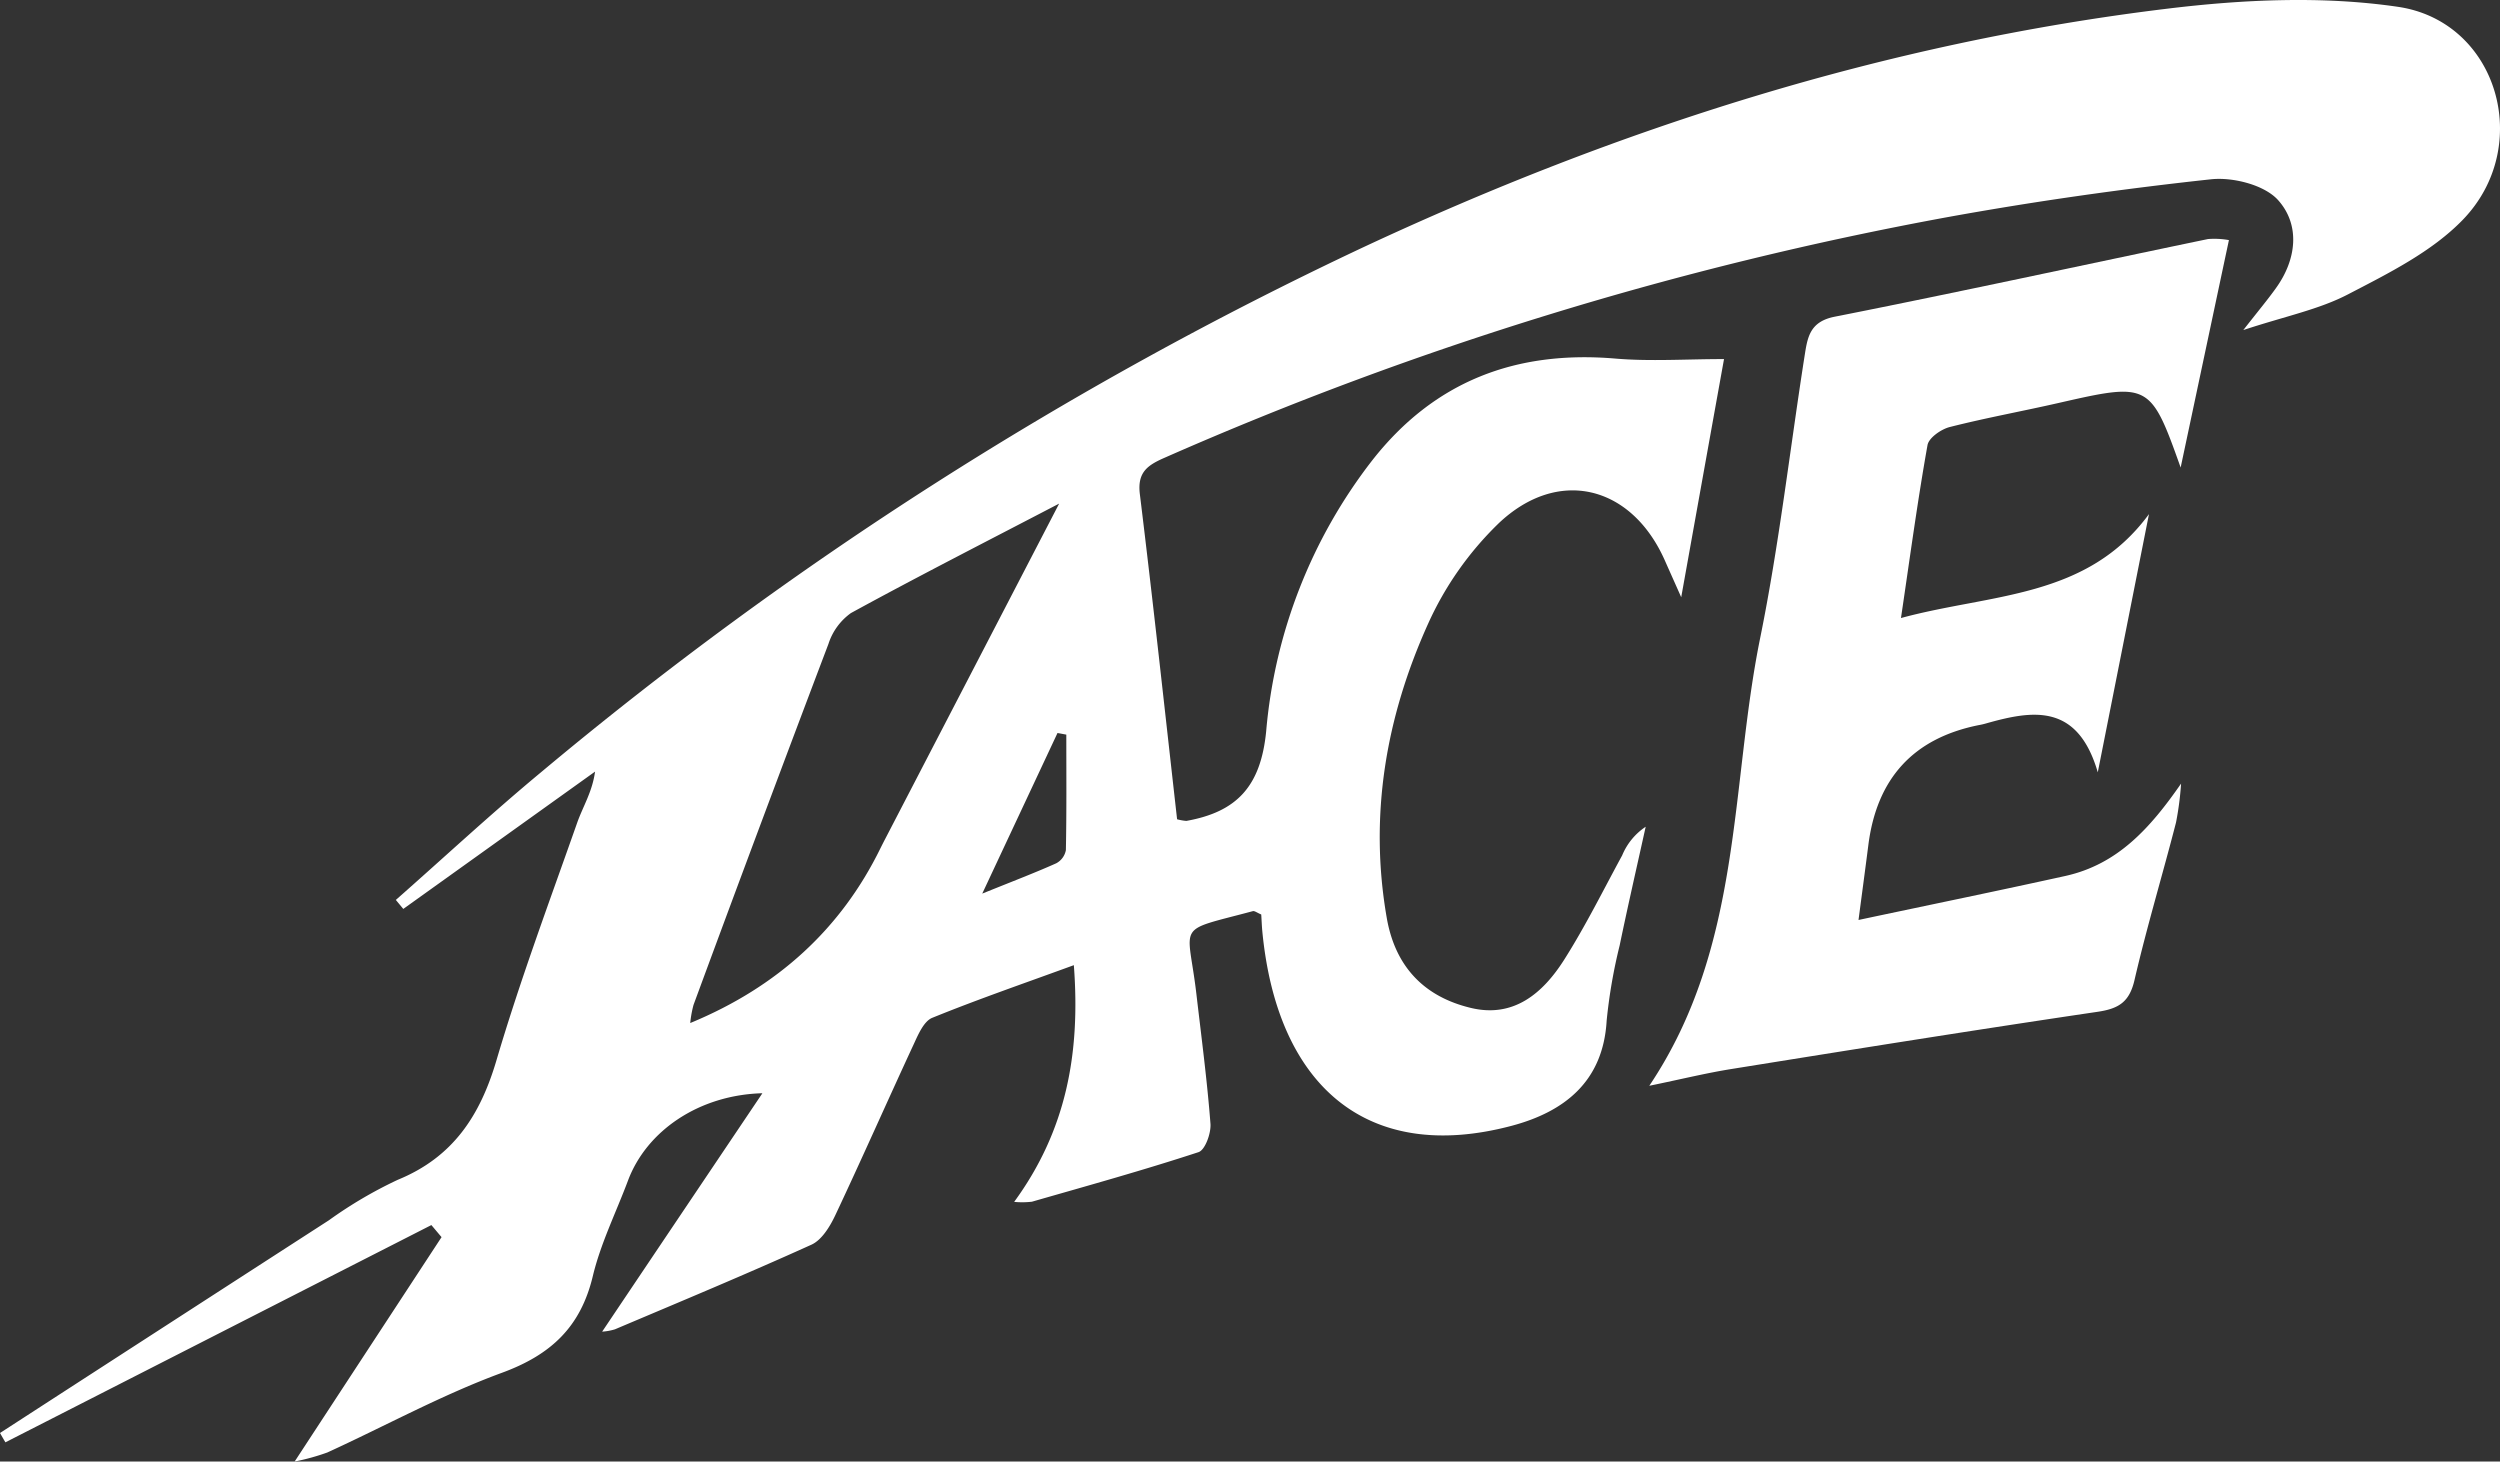
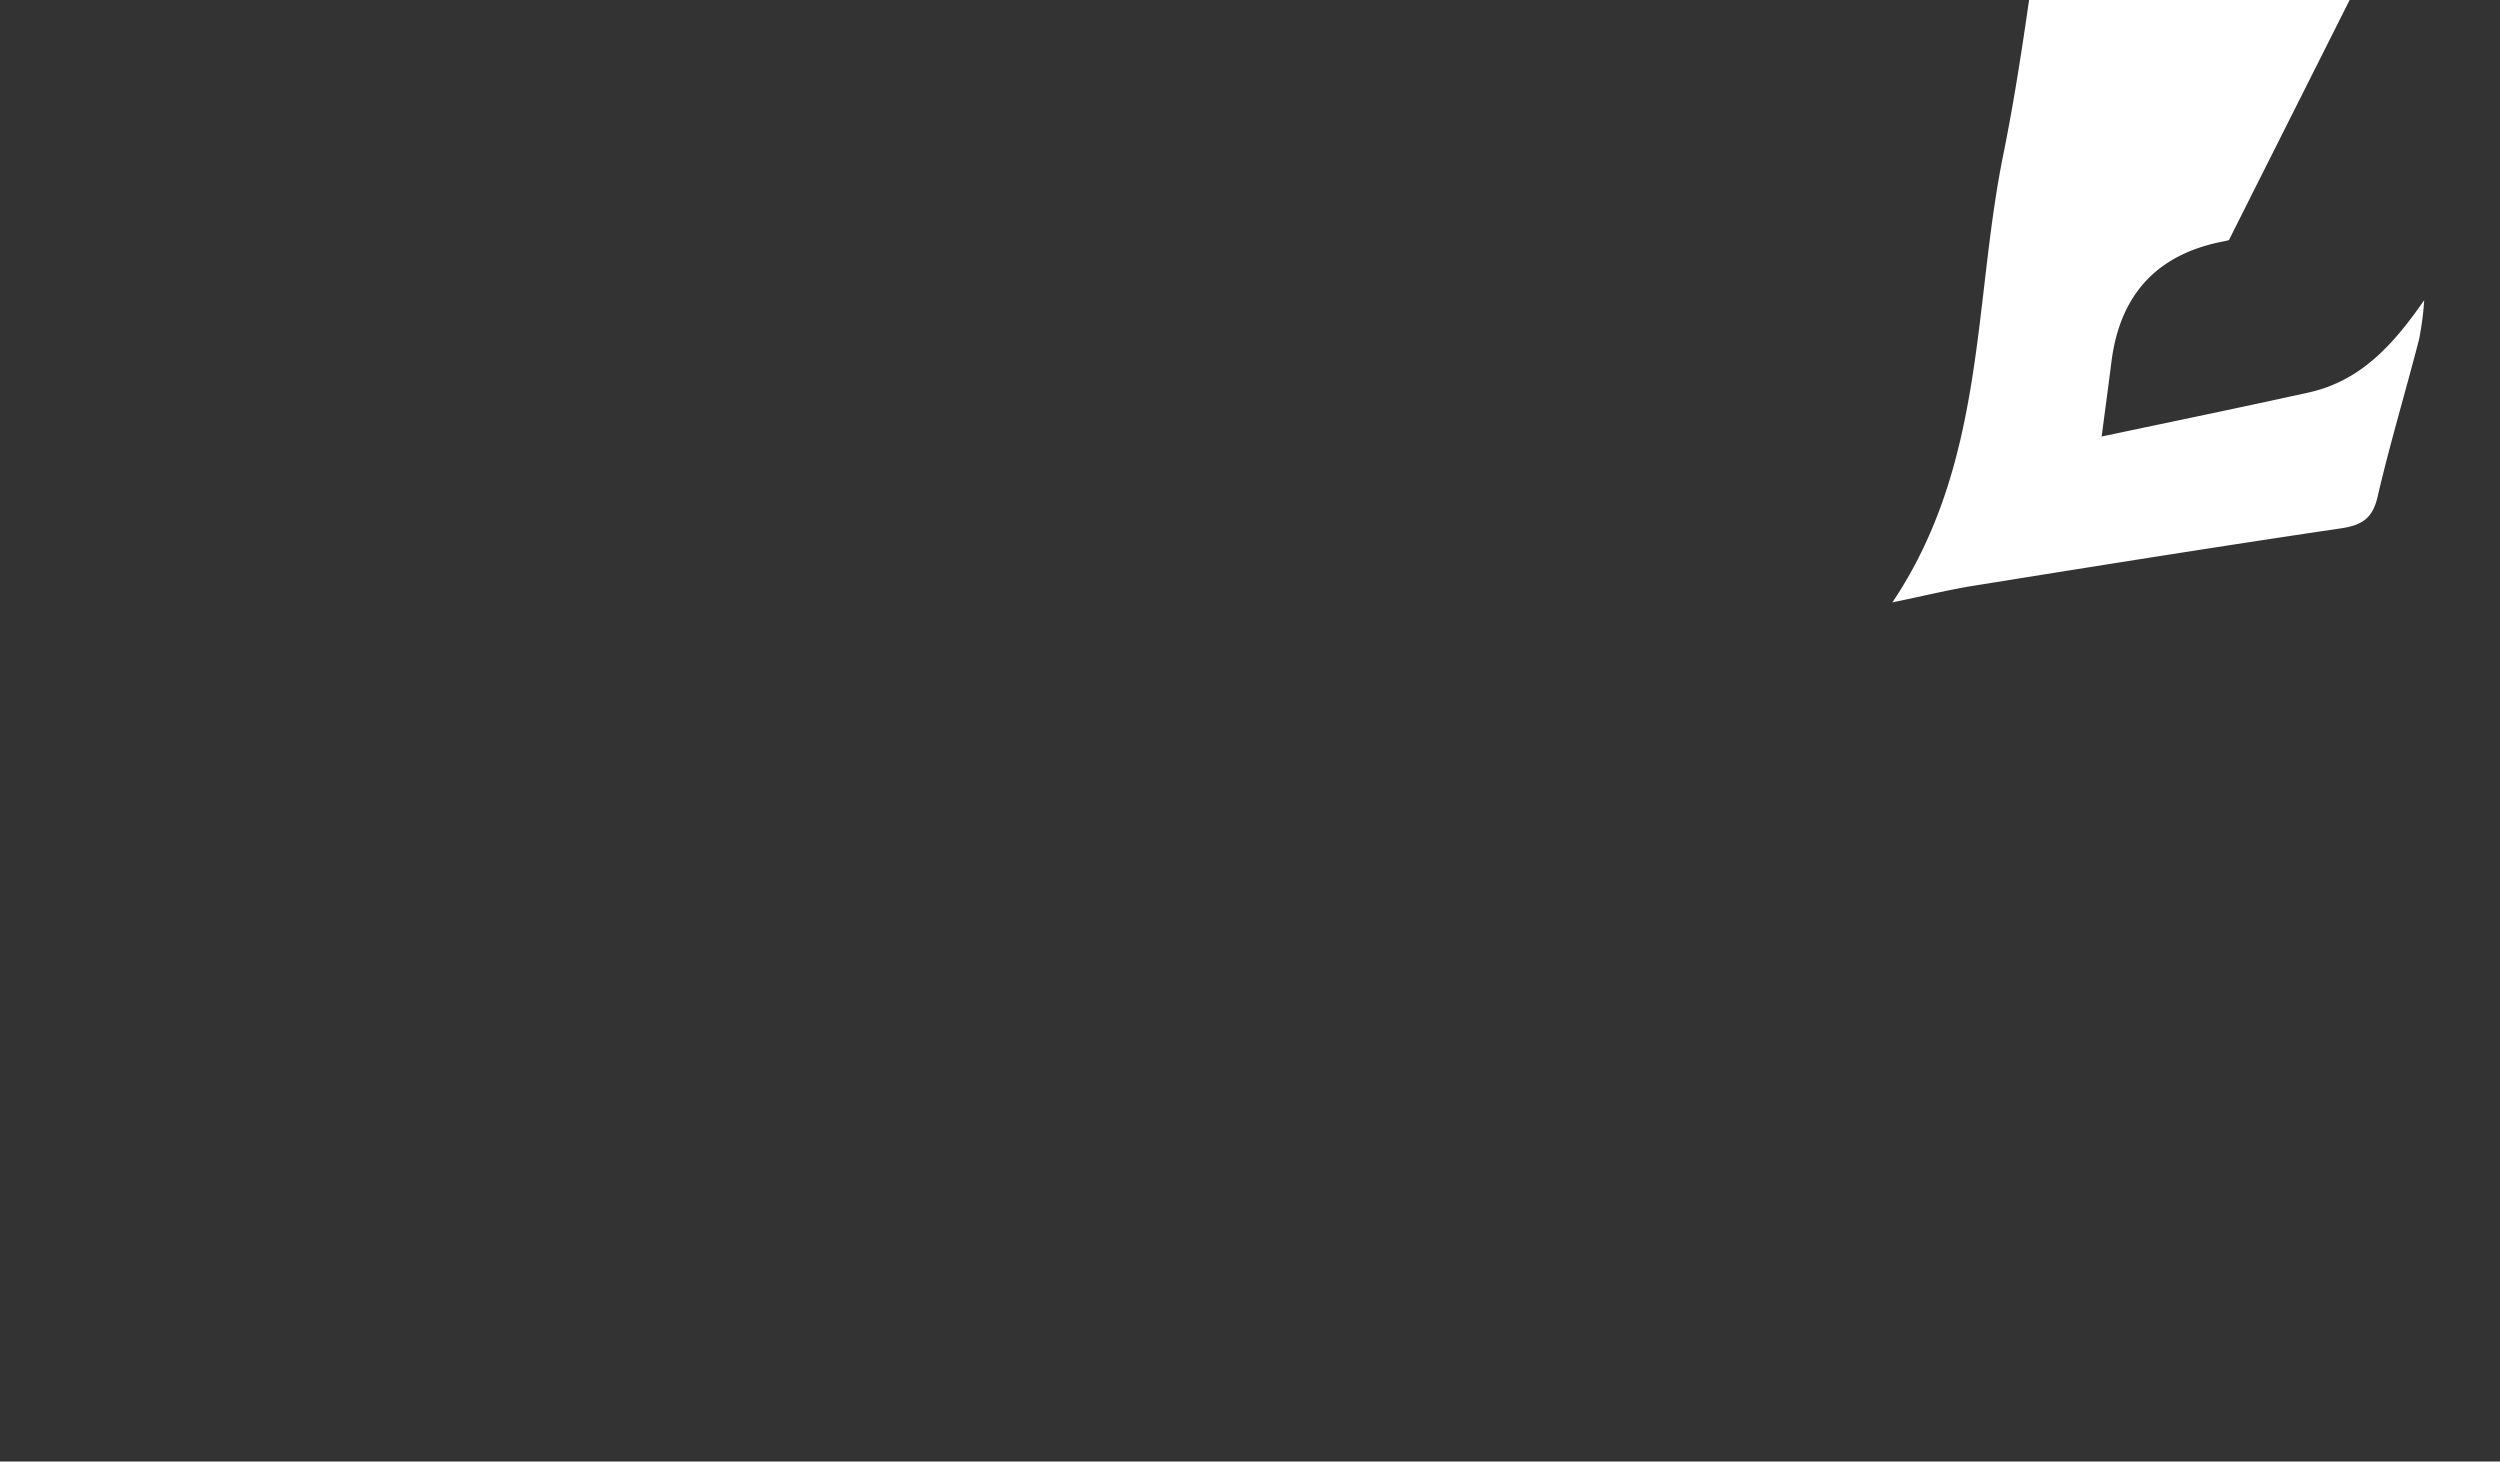
<svg xmlns="http://www.w3.org/2000/svg" width="292.035" height="170.725" viewBox="0 0 292.035 170.725">
  <rect x="0" y="0" width="292.035" height="170.725" fill="#333333" stroke="none" />
  <g id="_レイヤー_1-2" transform="translate(0 0.005)">
    <g id="グループ_39" data-name="グループ 39">
-       <path id="パス_322" data-name="パス 322" d="M137.51,95.7a5.922,5.922,0,0,0,1.07.19c5.87-1.05,8.7-4,9.33-10.5a59.967,59.967,0,0,1,12.38-31.61c7.24-9.25,16.79-12.88,28.38-11.9,4.12.35,8.3.06,12.72.06q-2.265,12.57-5,27.82c-.84-1.89-1.38-3.09-1.91-4.29-3.89-8.79-12.49-10.95-19.46-4.3a38.133,38.133,0,0,0-8.2,11.69c-4.92,10.9-6.92,22.4-4.82,34.4,1,5.69,4.39,9.17,9.8,10.47,5.04,1.22,8.45-1.74,10.92-5.63,2.48-3.91,4.55-8.1,6.77-12.18a7.422,7.422,0,0,1,2.75-3.35c-1.02,4.62-2.08,9.23-3.04,13.86a61.689,61.689,0,0,0-1.52,8.79c-.41,7.17-5.01,10.66-11.08,12.28-16.84,4.48-27.43-4.59-29.15-22.78-.06-.66-.08-1.33-.12-1.9-.48-.2-.77-.44-.98-.39-9.21,2.47-7.59,1.19-6.6,9.63.59,5.07,1.26,10.13,1.65,15.21.08,1.1-.62,3.05-1.39,3.31-6.43,2.11-12.95,3.92-19.46,5.79a9.527,9.527,0,0,1-2.08.02c6.05-8.29,7.76-17.25,6.97-27.65-5.65,2.07-11.15,3.96-16.54,6.15-.96.39-1.61,1.88-2.12,2.99-3.1,6.68-6.07,13.42-9.21,20.08-.62,1.31-1.57,2.88-2.78,3.43-7.59,3.44-15.29,6.64-22.96,9.89a6.593,6.593,0,0,1-1.49.27c6.19-9.22,12.33-18.35,18.72-27.85-7.4.2-13.52,4.38-15.7,10.2-1.39,3.71-3.19,7.33-4.11,11.16-1.42,5.95-4.89,9.19-10.6,11.29-7,2.57-13.6,6.2-20.4,9.31a25.656,25.656,0,0,1-3.83,1.06c5.86-8.96,11.51-17.58,17.16-26.21-.4-.47-.79-.94-1.19-1.41Q25.505,155.79.63,168.48c-.21-.36-.42-.72-.63-1.09q19.2-12.435,38.42-24.85a50.333,50.333,0,0,1,8.05-4.73c6.45-2.64,9.62-7.49,11.53-13.98,2.76-9.35,6.18-18.51,9.42-27.72.67-1.9,1.78-3.64,2.09-5.98q-11.205,8.025-22.4,16.04l-.87-1.05c5.64-4.97,11.15-10.09,16.93-14.89a444.429,444.429,0,0,1,95.99-61.31c29.92-13.99,61.13-23.92,94-27.91C262.04-.07,271.31-.5,280.1.79c11.67,1.7,15.93,16.29,7.57,24.9-3.62,3.73-8.66,6.23-13.37,8.68-3.41,1.78-7.34,2.56-12.25,4.18,1.84-2.35,2.88-3.59,3.82-4.91,2.42-3.36,2.83-7.36.26-10.25-1.59-1.79-5.29-2.73-7.87-2.45-10.26,1.11-20.5,2.56-30.66,4.4a411.166,411.166,0,0,0-91.5,28.1c-1.99.87-3.27,1.67-2.95,4.27,1.55,12.64,2.92,25.31,4.35,37.98Zm-13.8-36.87c-8.83,4.6-16.63,8.58-24.31,12.78a7.091,7.091,0,0,0-2.62,3.59Q88.8,96.26,81.01,117.39a12.773,12.773,0,0,0-.38,2.11q15.31-6.32,22.2-20.38c.19-.38.38-.76.58-1.14,6.56-12.65,13.13-25.3,20.31-39.15Zm.85,26.98c-.34-.06-.68-.13-1.03-.19-2.78,5.94-5.57,11.88-8.79,18.76,3.61-1.46,6.16-2.43,8.64-3.54a2.183,2.183,0,0,0,1.13-1.54c.09-4.49.05-8.99.05-13.48Z" fill="#fff" />
-       <path id="パス_323" data-name="パス 323" d="M260.37,28.04c-1.94,9.12-3.76,17.72-5.64,26.57-3.5-9.86-3.71-9.95-14.14-7.57-4.27.98-8.59,1.76-12.84,2.84-1.01.26-2.44,1.26-2.59,2.11-1.16,6.5-2.04,13.05-3.1,20.2,10.55-2.87,21.71-2.24,28.97-12.14-1.92,9.69-3.84,19.38-5.98,30.16-2.37-8.12-7.61-7.25-13.08-5.7a7.685,7.685,0,0,1-.83.19q-11.4,2.29-12.89,14c-.35,2.75-.72,5.5-1.15,8.76,8.48-1.8,16.33-3.41,24.16-5.14,6.13-1.36,9.92-5.6,13.52-10.79a35.893,35.893,0,0,1-.59,4.54c-1.58,6.15-3.42,12.23-4.85,18.41-.59,2.54-1.81,3.33-4.26,3.7-14.27,2.11-28.51,4.39-42.76,6.68-3.02.48-6,1.22-9.66,1.97,10.92-16.28,9.42-34.9,12.95-52.29,2.22-10.93,3.48-22.06,5.21-33.09.33-2.08.61-3.89,3.5-4.46,14.56-2.88,29.07-6.05,43.6-9.07a9.567,9.567,0,0,1,2.44.12Z" fill="#fff" />
+       <path id="パス_323" data-name="パス 323" d="M260.37,28.04a7.685,7.685,0,0,1-.83.19q-11.4,2.29-12.89,14c-.35,2.75-.72,5.5-1.15,8.76,8.48-1.8,16.33-3.41,24.16-5.14,6.13-1.36,9.92-5.6,13.52-10.79a35.893,35.893,0,0,1-.59,4.54c-1.58,6.15-3.42,12.23-4.85,18.41-.59,2.54-1.81,3.33-4.26,3.7-14.27,2.11-28.51,4.39-42.76,6.68-3.02.48-6,1.22-9.66,1.97,10.92-16.28,9.42-34.9,12.95-52.29,2.22-10.93,3.48-22.06,5.21-33.09.33-2.08.61-3.89,3.5-4.46,14.56-2.88,29.07-6.05,43.6-9.07a9.567,9.567,0,0,1,2.44.12Z" fill="#fff" />
    </g>
  </g>
</svg>